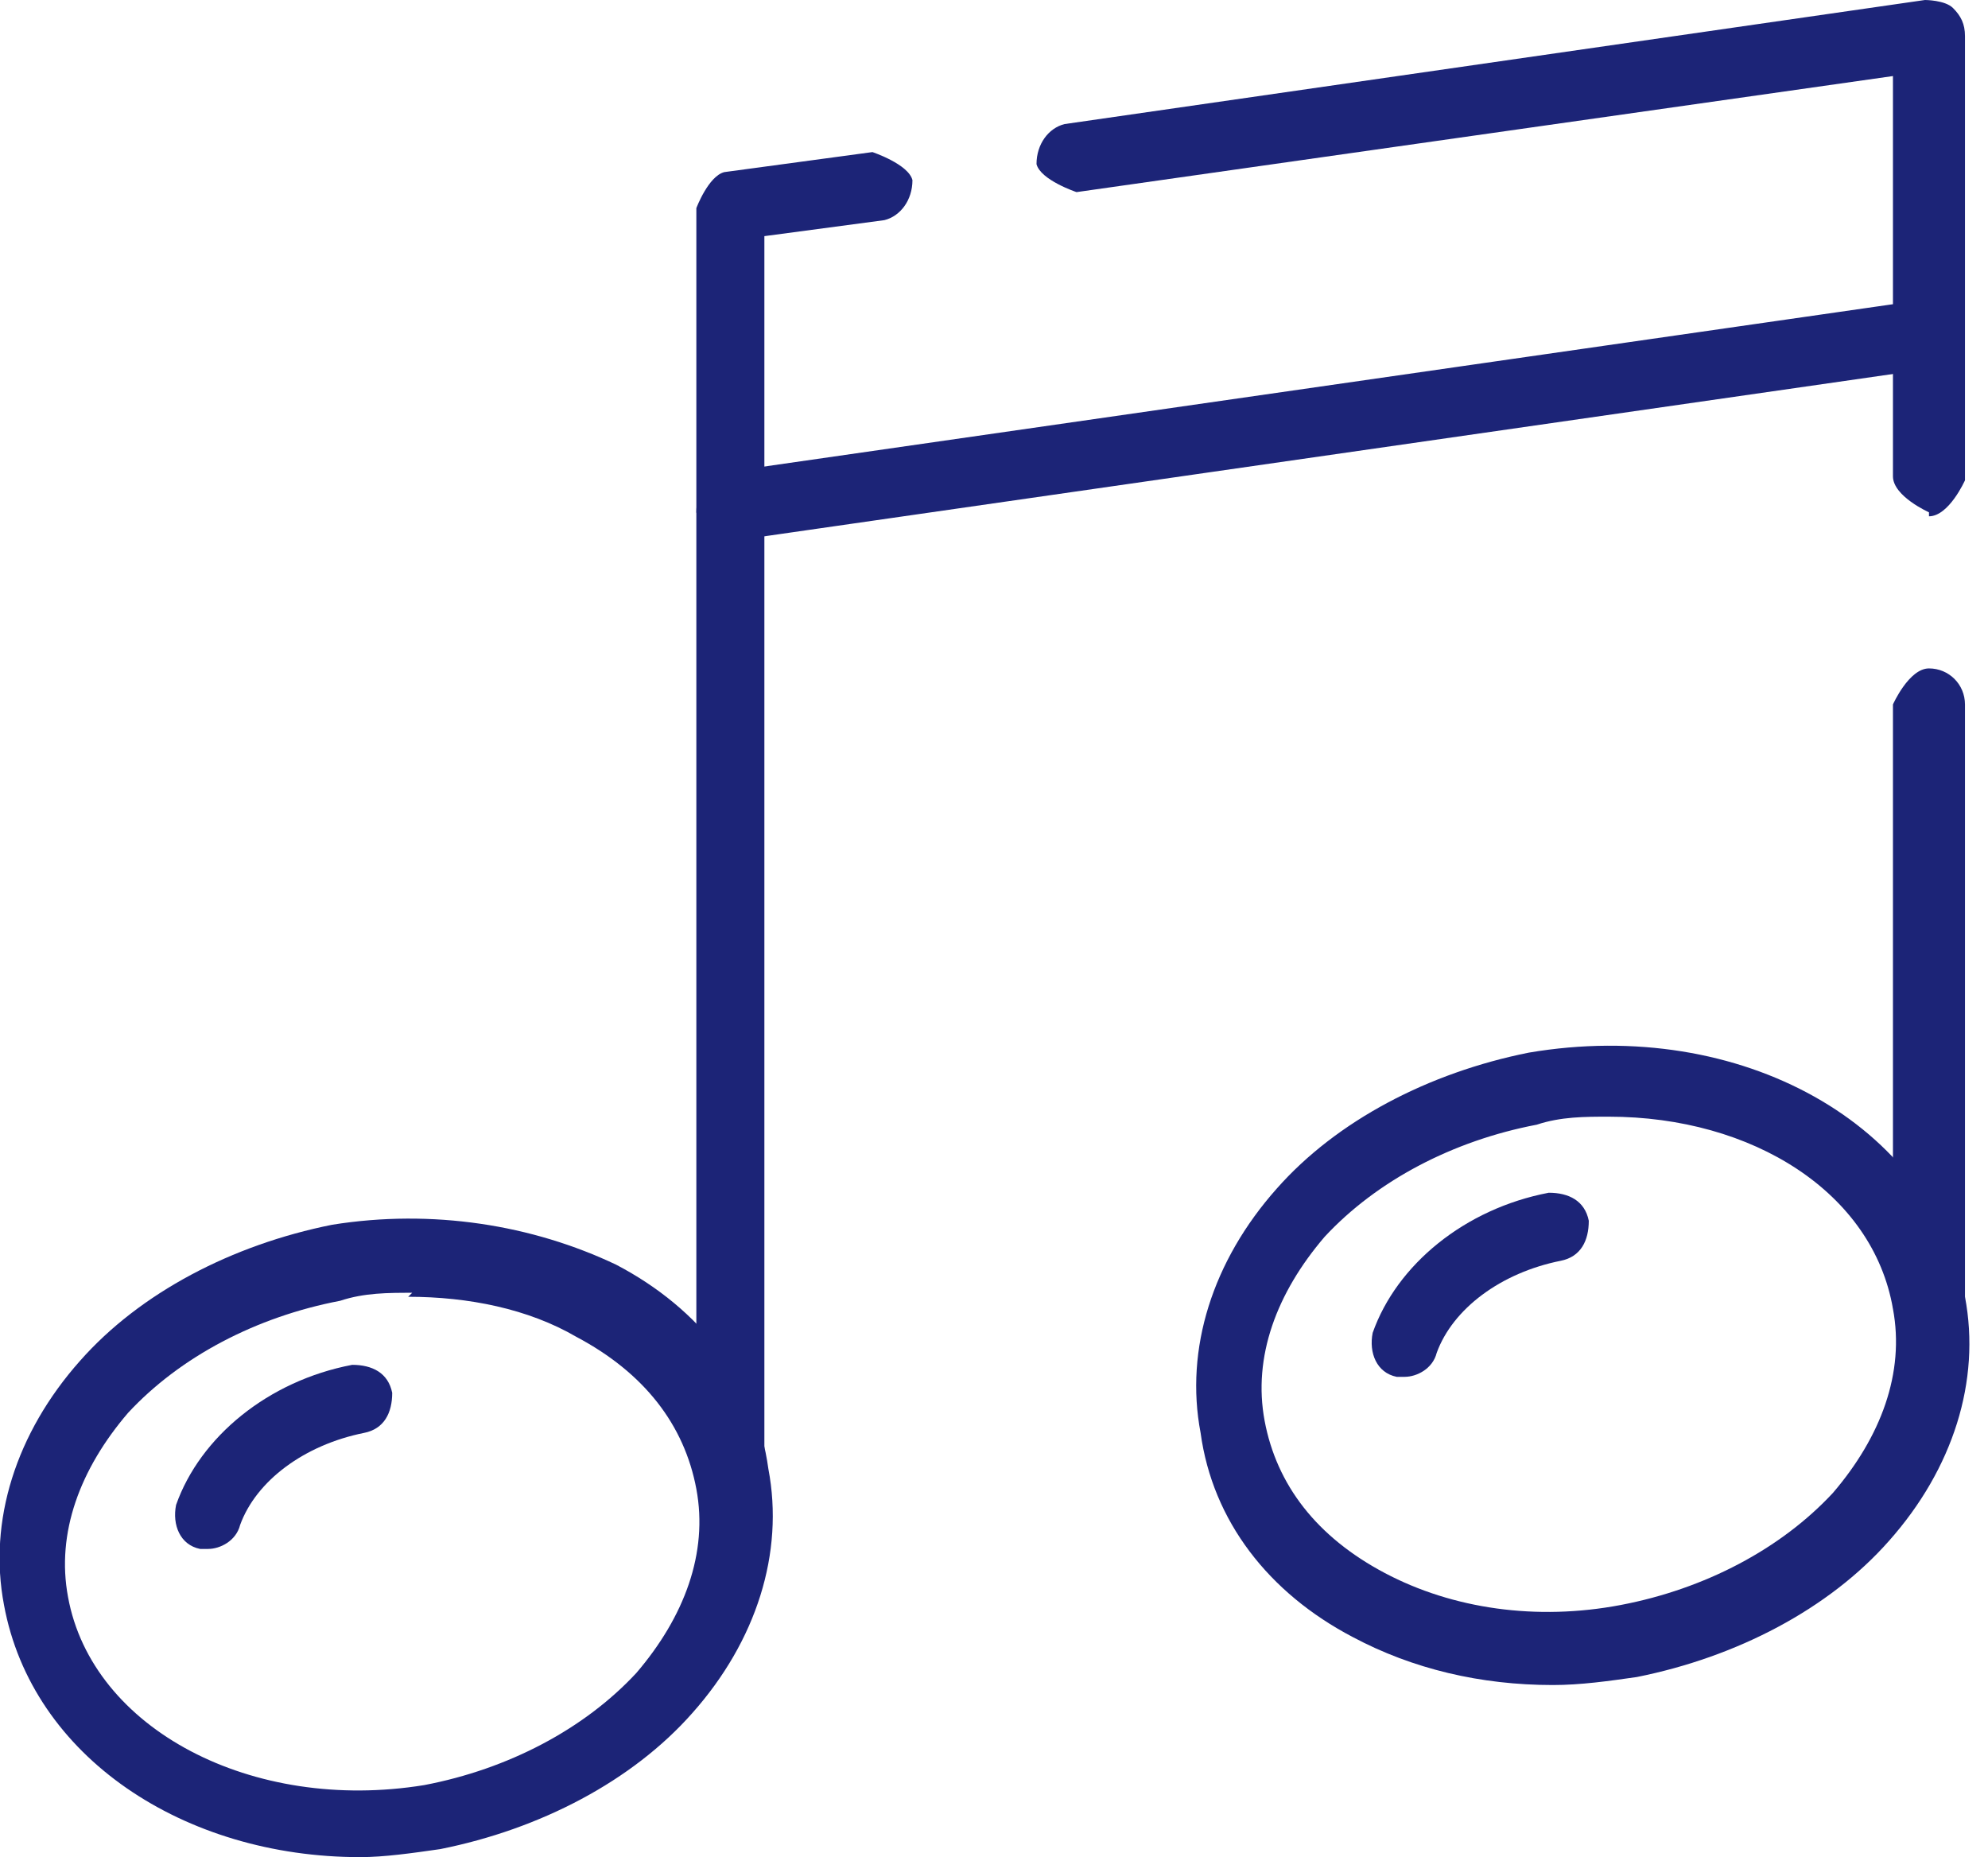
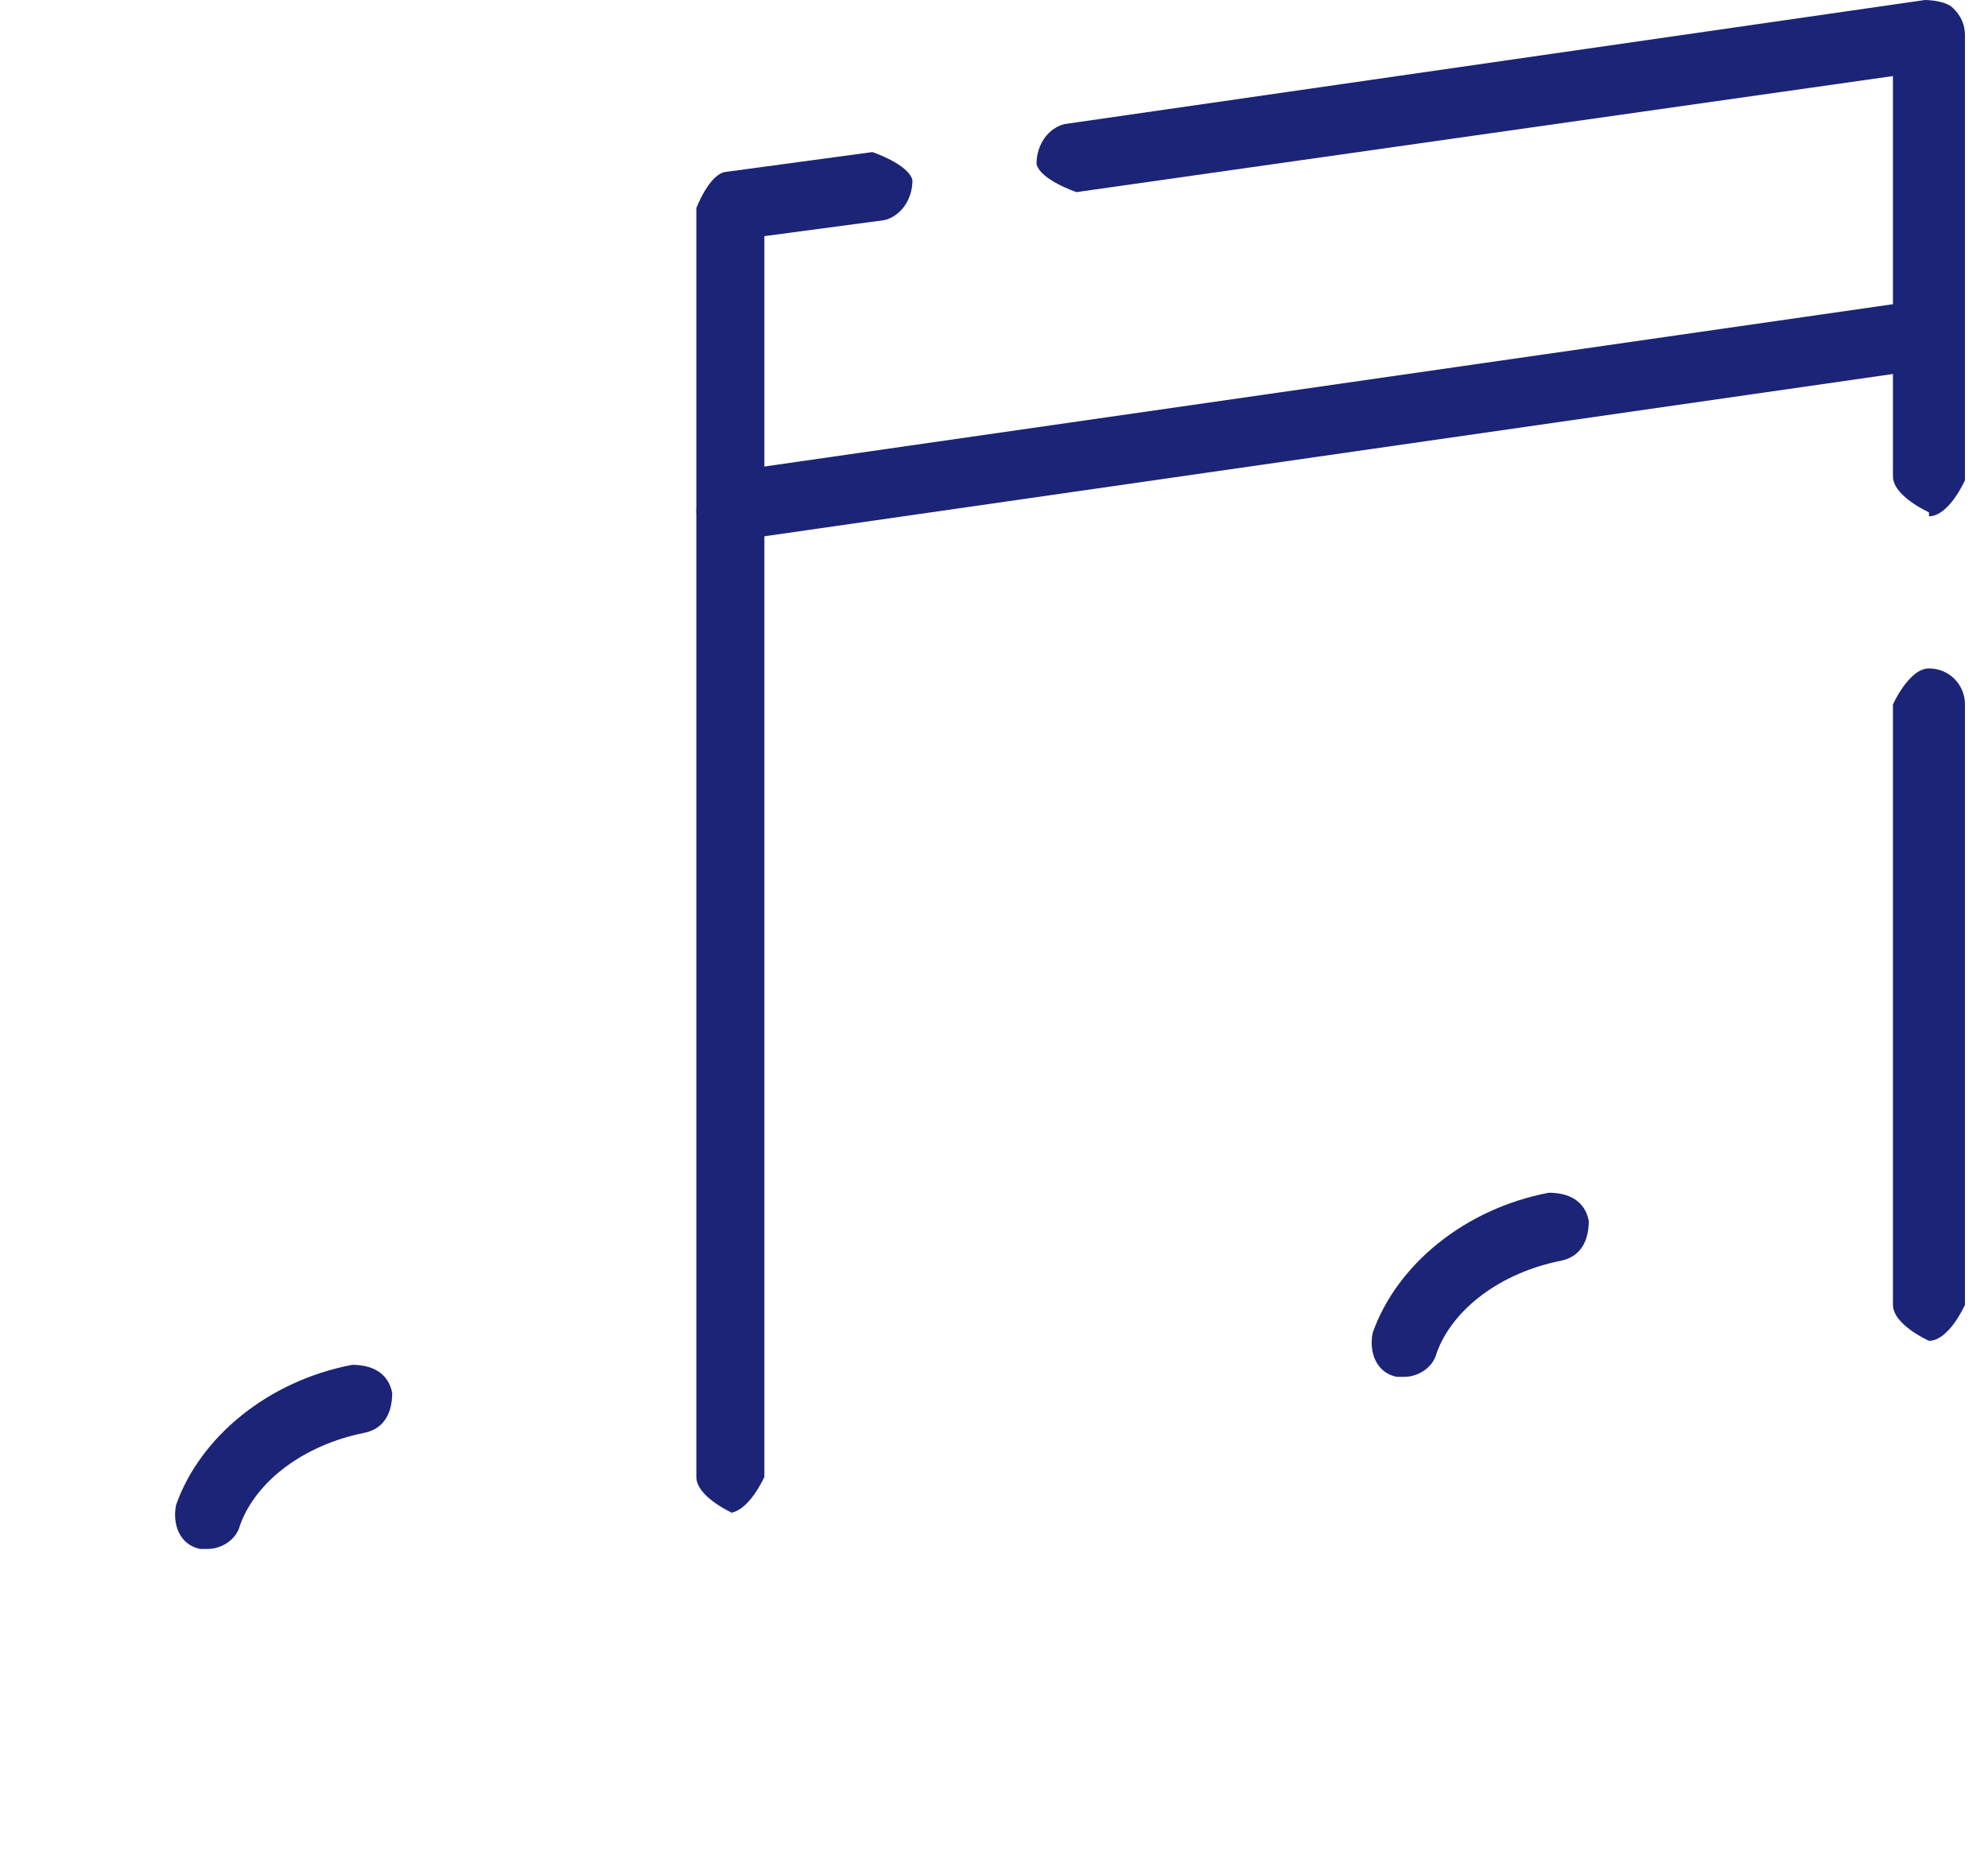
<svg xmlns="http://www.w3.org/2000/svg" width="91" height="85" viewBox="0 0 91 85" fill="none">
  <g clip-path="url(#clip0_93_410)">
-     <path d="M16.487 85C8.427 85 1.465 80.42 0.183 73.459C-0.55 69.612 0.733 65.582 3.664 62.284C6.412 59.17 10.625 56.972 15.205 56.056C19.784 55.323 24.364 56.056 28.211 57.888C32.058 59.903 34.623 63.2 35.172 67.231C35.905 71.078 34.623 75.108 31.692 78.405C28.944 81.519 24.73 83.718 20.151 84.633C18.868 84.817 17.586 85 16.487 85ZM18.868 59.17C17.769 59.17 16.67 59.17 15.571 59.536C11.724 60.269 8.243 62.101 5.862 64.666C3.664 67.231 2.565 70.162 3.114 73.093C4.213 79.138 11.541 82.985 19.418 81.703C23.265 80.97 26.746 79.138 29.127 76.573C31.325 74.008 32.424 71.078 31.875 68.147C31.325 65.215 29.493 62.834 26.379 61.185C24.181 59.903 21.433 59.353 18.685 59.353L18.868 59.17Z" fill="#1C2477" />
    <path d="M9.709 70.894C9.709 70.894 9.343 70.894 9.16 70.894C8.244 70.711 7.877 69.795 8.06 68.879C9.16 65.765 12.274 63.2 16.121 62.468C17.037 62.468 17.77 62.834 17.953 63.75C17.953 64.666 17.586 65.399 16.67 65.582C13.922 66.132 11.724 67.78 10.992 69.795C10.808 70.528 10.075 70.894 9.526 70.894H9.709Z" fill="#1C2477" />
-     <path d="M71.078 77.123C67.78 77.123 64.666 76.39 61.918 74.925C58.071 72.91 55.507 69.612 54.957 65.582C54.224 61.735 55.507 57.705 58.438 54.407C61.185 51.293 65.399 49.095 69.978 48.179C79.688 46.53 88.481 51.476 89.946 59.354C90.679 63.2 89.397 67.231 86.466 70.528C83.718 73.642 79.504 75.841 74.925 76.757C73.642 76.94 72.36 77.123 71.078 77.123ZM73.642 51.11C72.543 51.11 71.444 51.11 70.345 51.476C66.498 52.209 63.017 54.041 60.636 56.606C58.438 59.17 57.339 62.101 57.888 65.032C58.438 67.963 60.27 70.345 63.384 71.994C66.498 73.642 70.345 74.192 74.192 73.459C78.039 72.726 81.519 70.894 83.901 68.33C86.099 65.765 87.198 62.834 86.649 59.903C85.733 54.591 80.237 51.11 73.642 51.11Z" fill="#1C2477" />
    <path d="M64.483 63.017C64.483 63.017 64.116 63.017 63.933 63.017C63.017 62.834 62.651 61.918 62.834 61.002C63.933 57.888 67.047 55.323 70.894 54.591C71.81 54.591 72.543 54.957 72.726 55.873C72.726 56.789 72.36 57.522 71.444 57.705C68.696 58.254 66.498 59.903 65.765 61.918C65.582 62.651 64.849 63.017 64.299 63.017H64.483Z" fill="#1C2477" />
    <path d="M88.298 61.369C88.298 61.369 86.649 60.636 86.649 59.72V32.242C86.649 32.242 87.382 30.593 88.298 30.593C89.214 30.593 89.946 31.326 89.946 32.242V59.72C89.946 59.72 89.214 61.369 88.298 61.369Z" fill="#1C2477" />
    <path d="M88.298 23.448C88.298 23.448 86.649 22.715 86.649 21.8V3.481L49.278 8.793C49.278 8.793 47.63 8.244 47.446 7.511C47.446 6.595 47.996 5.862 48.729 5.679L88.114 0C88.114 0 89.03 0 89.397 0.366C89.763 0.733 89.946 1.099 89.946 1.649V21.983C89.946 21.983 89.213 23.631 88.298 23.631V23.448Z" fill="#1C2477" />
    <path d="M33.524 69.246C33.524 69.246 31.875 68.513 31.875 67.597V9.526C31.875 9.526 32.425 8.06 33.157 7.877L39.935 6.961C39.935 6.961 41.584 7.511 41.767 8.244C41.767 9.159 41.218 9.892 40.485 10.075L34.989 10.808V67.597C34.989 67.597 34.257 69.246 33.34 69.246H33.524Z" fill="#1C2477" />
    <path d="M33.524 24.731C33.524 24.731 32.058 24.181 31.875 23.448C31.875 22.532 32.425 21.8 33.157 21.616L87.931 13.739C87.931 13.739 89.58 14.289 89.763 15.022C89.763 15.938 89.213 16.67 88.481 16.854L33.707 24.731C33.707 24.731 33.707 24.731 33.524 24.731Z" fill="#1C2477" />
  </g>
  <defs>
    <clipPath id="clip0_93_410">
      <rect width="90.129" height="85" fill="white" />
    </clipPath>
  </defs>
</svg>